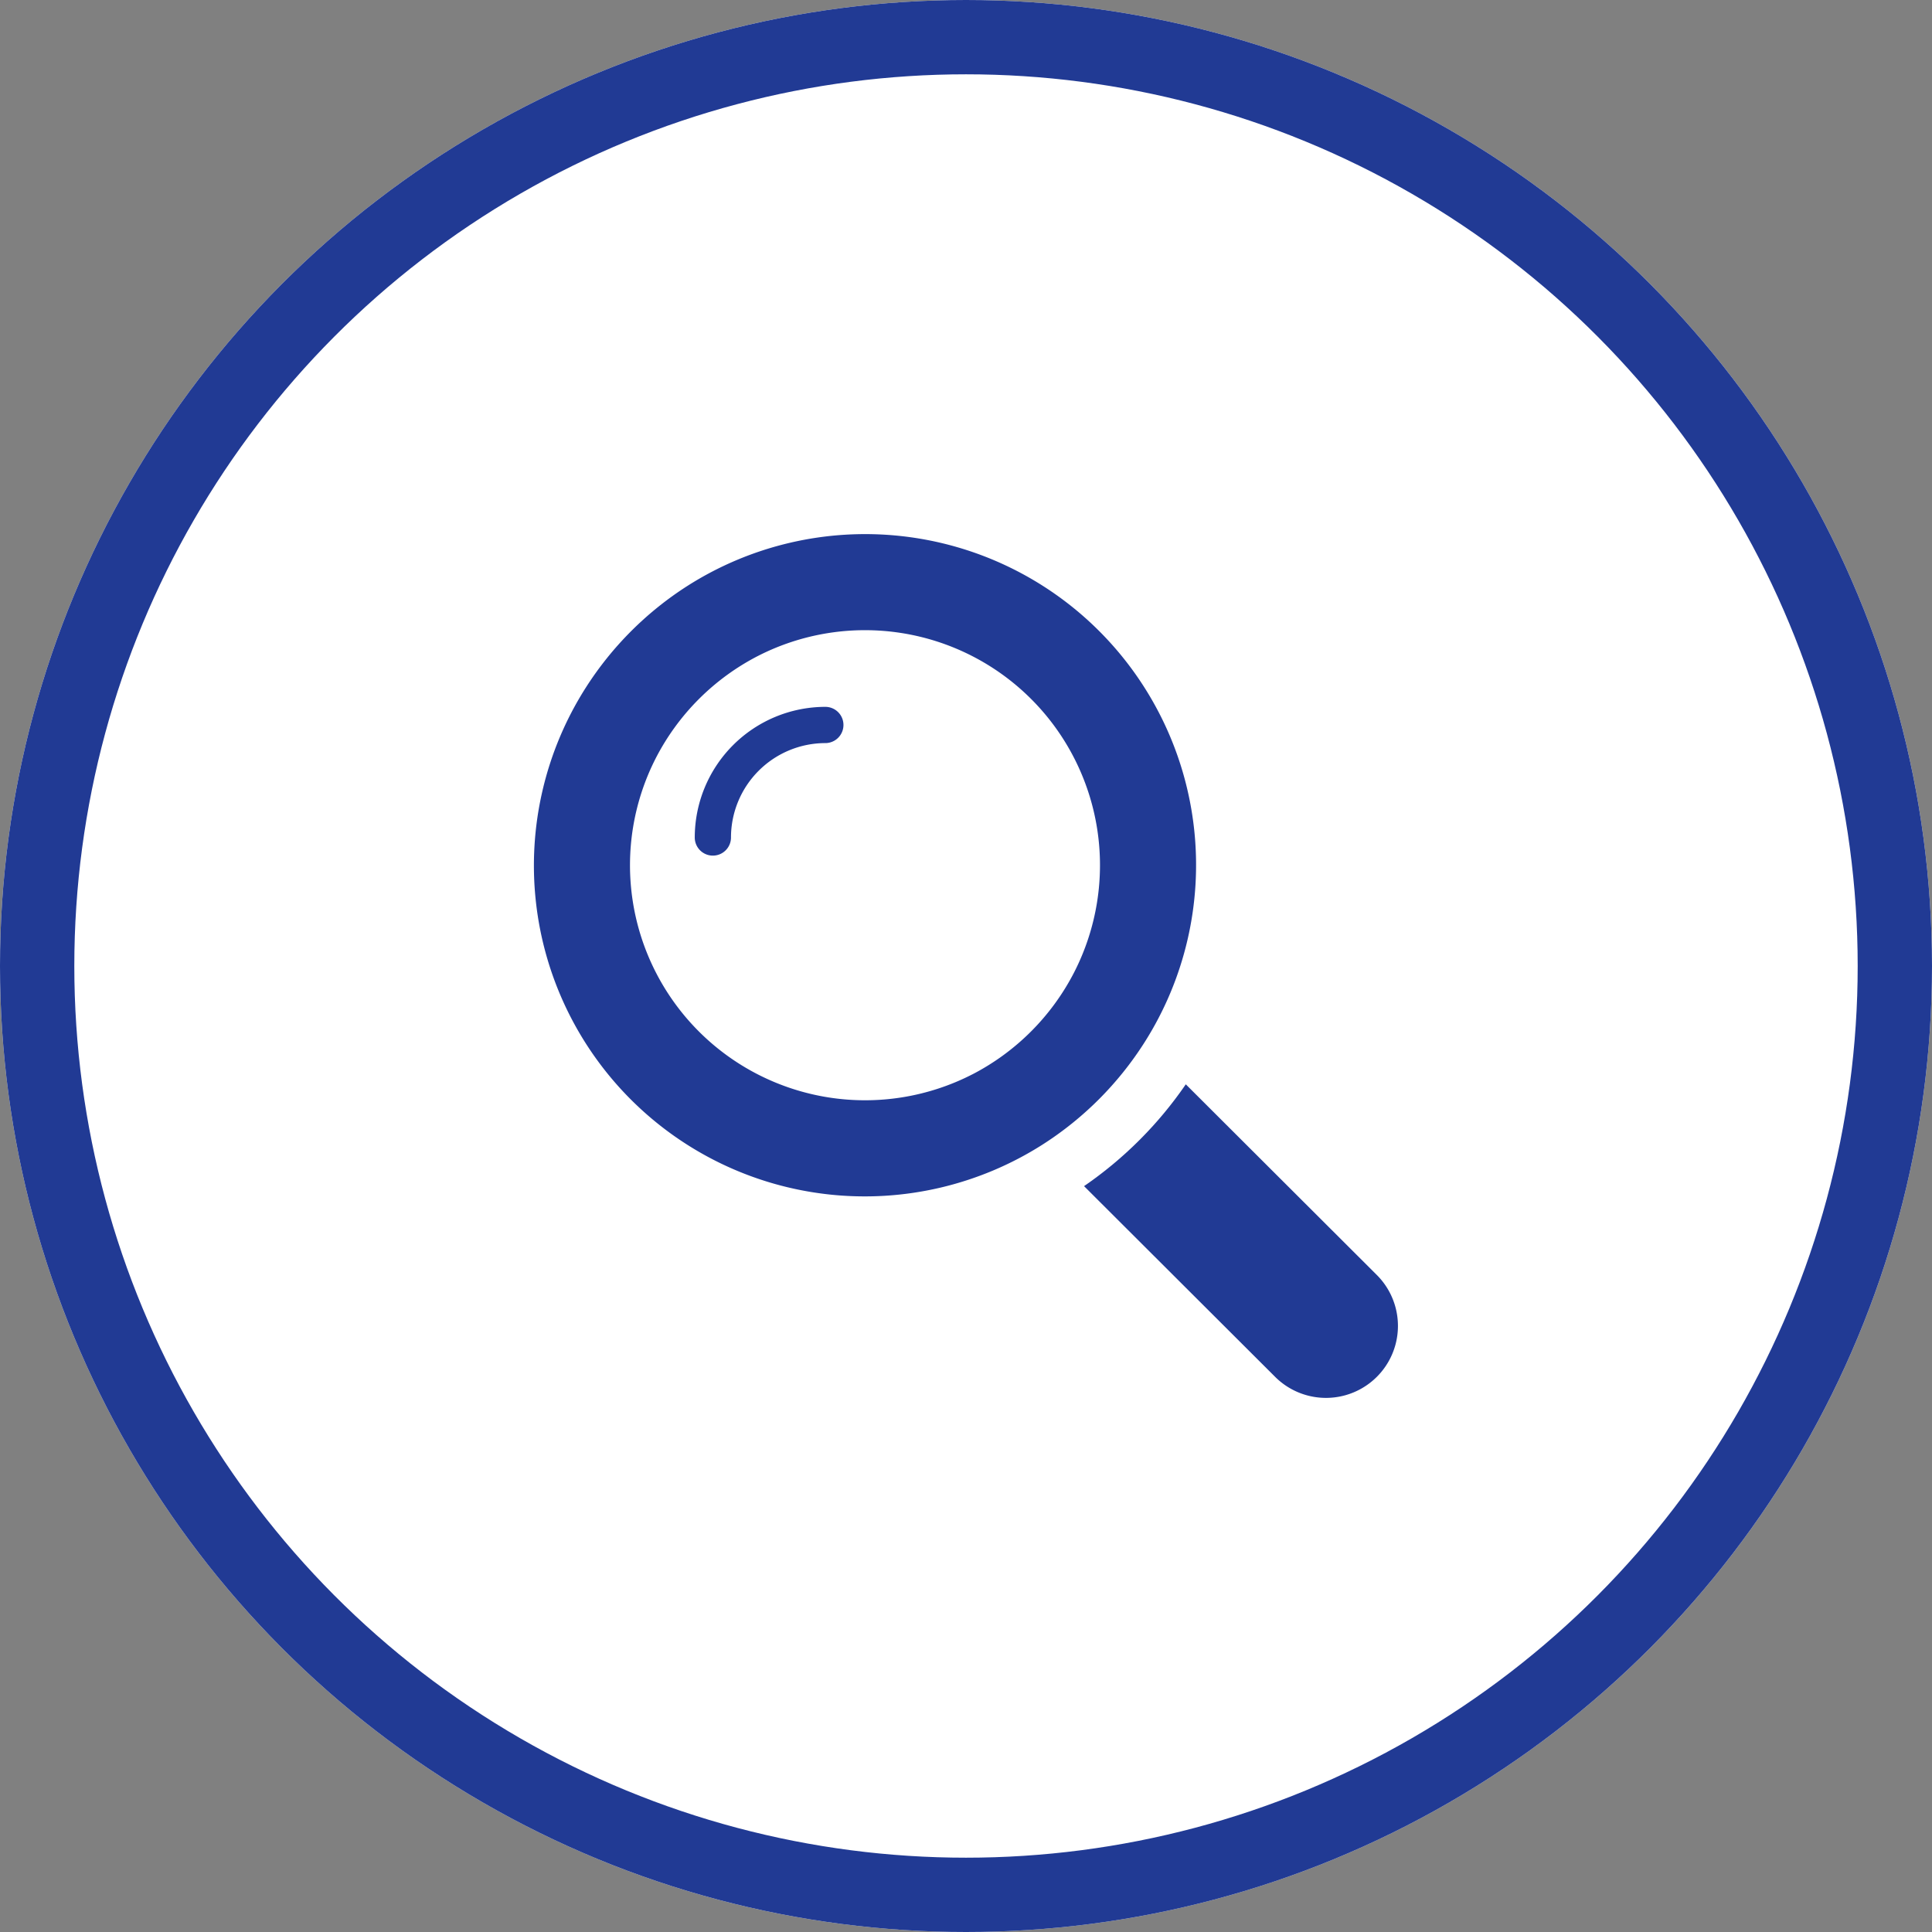
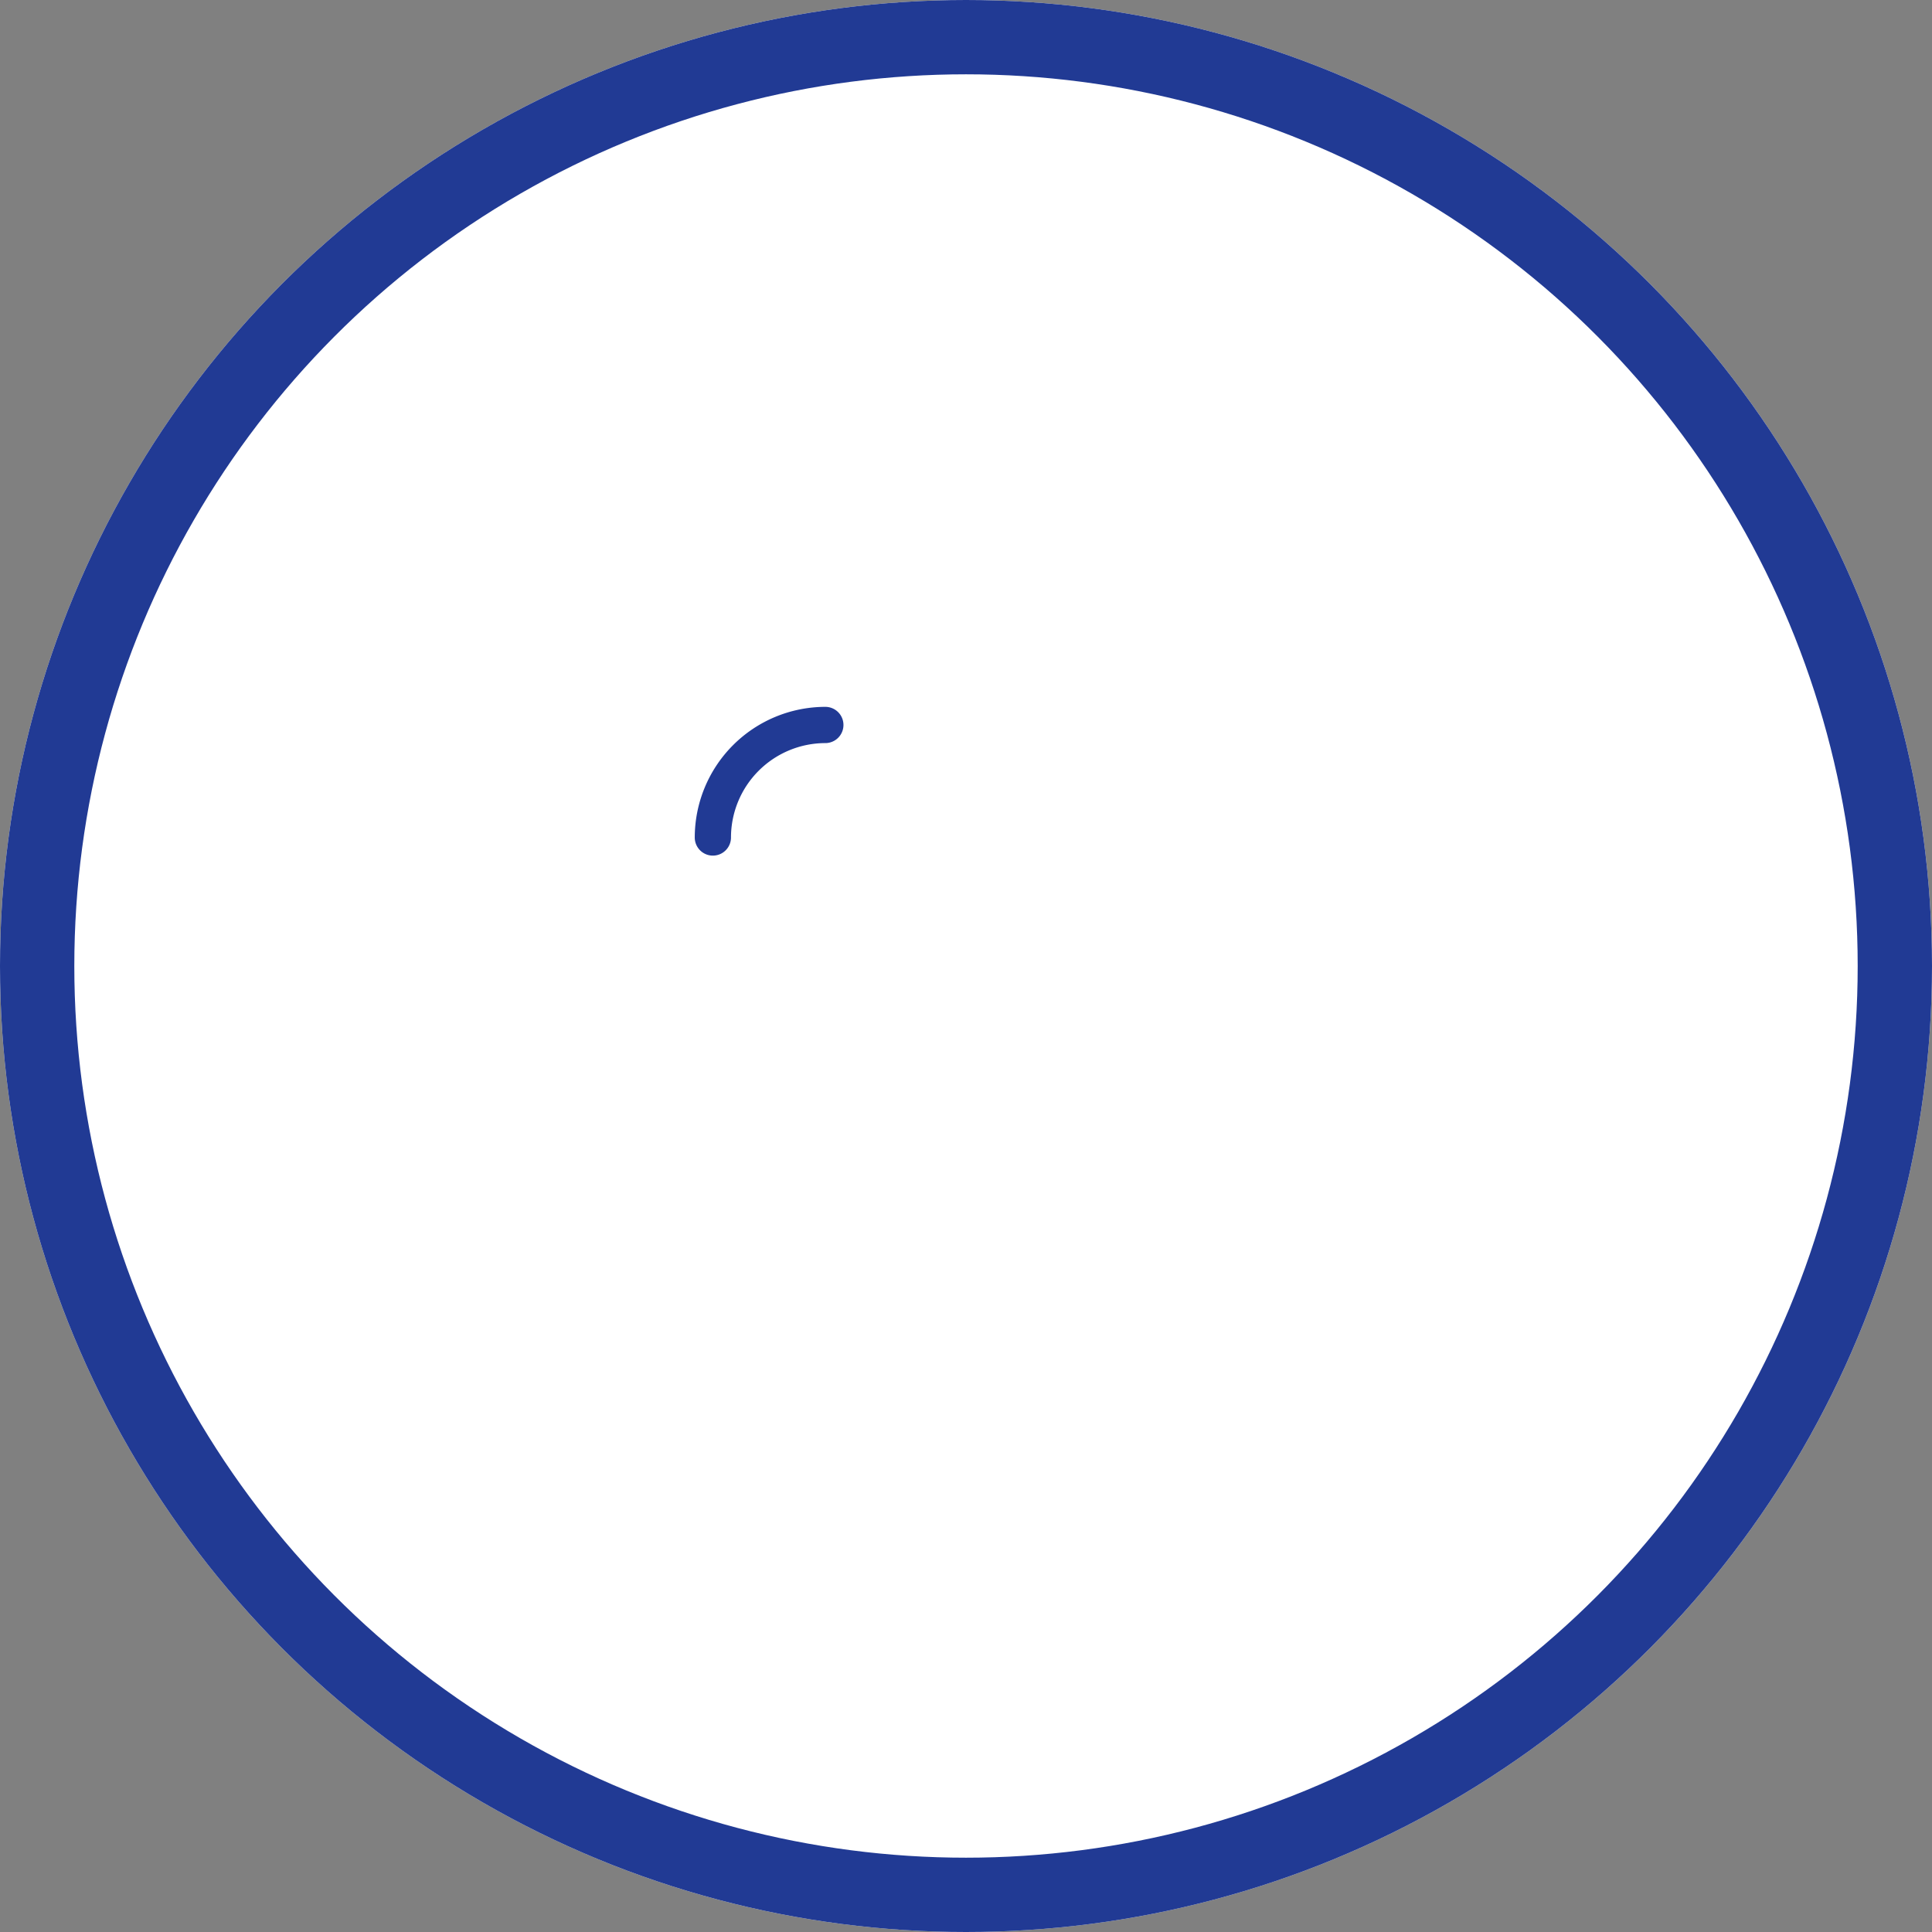
<svg xmlns="http://www.w3.org/2000/svg" width="104" height="104" viewBox="0 0 104 104">
  <rect x="0" y="0" width="104" height="104" fill="#808080" stroke="none" />
  <g id="top5_icon_asbestos" transform="translate(-908 -4860)">
    <g id="楕円形_32" data-name="楕円形 32" transform="translate(908 4860)" fill="#fff" stroke="#213a94" stroke-width="4">
      <circle cx="52" cy="52" r="52" stroke="none" />
      <circle cx="52" cy="52" r="50" fill="none" />
    </g>
    <g id="検索用の虫眼鏡アイコン素材" transform="translate(936.75 4888.75)">
      <path id="パス_123" data-name="パス 123" d="M102.262,102.4a7.039,7.039,0,0,0-7.029,7.033.975.975,0,1,0,1.95,0,5.086,5.086,0,0,1,5.079-5.082.975.975,0,0,0,0-1.951Z" transform="translate(-86.584 -93.1)" fill="#213a94" />
-       <path id="パス_124" data-name="パス 124" d="M32.846,27.383A17.812,17.812,0,0,0,8.262,2.785,17.945,17.945,0,0,0,2.784,8.265a17.811,17.811,0,0,0,24.584,24.6A17.946,17.946,0,0,0,32.846,27.383Zm-9.255,1.7a12.653,12.653,0,0,1-17.03-17.04A12.734,12.734,0,0,1,12.04,6.566,12.651,12.651,0,0,1,29.067,23.6,12.733,12.733,0,0,1,23.591,29.084Z" fill="#213a94" />
-       <path id="パス_125" data-name="パス 125" d="M341.728,336.395,331.443,326.13a21.2,21.2,0,0,1-5.477,5.481l10.285,10.265a3.874,3.874,0,1,0,5.477-5.481Z" transform="translate(-296.362 -296.511)" fill="#213a94" />
    </g>
  </g>
</svg>